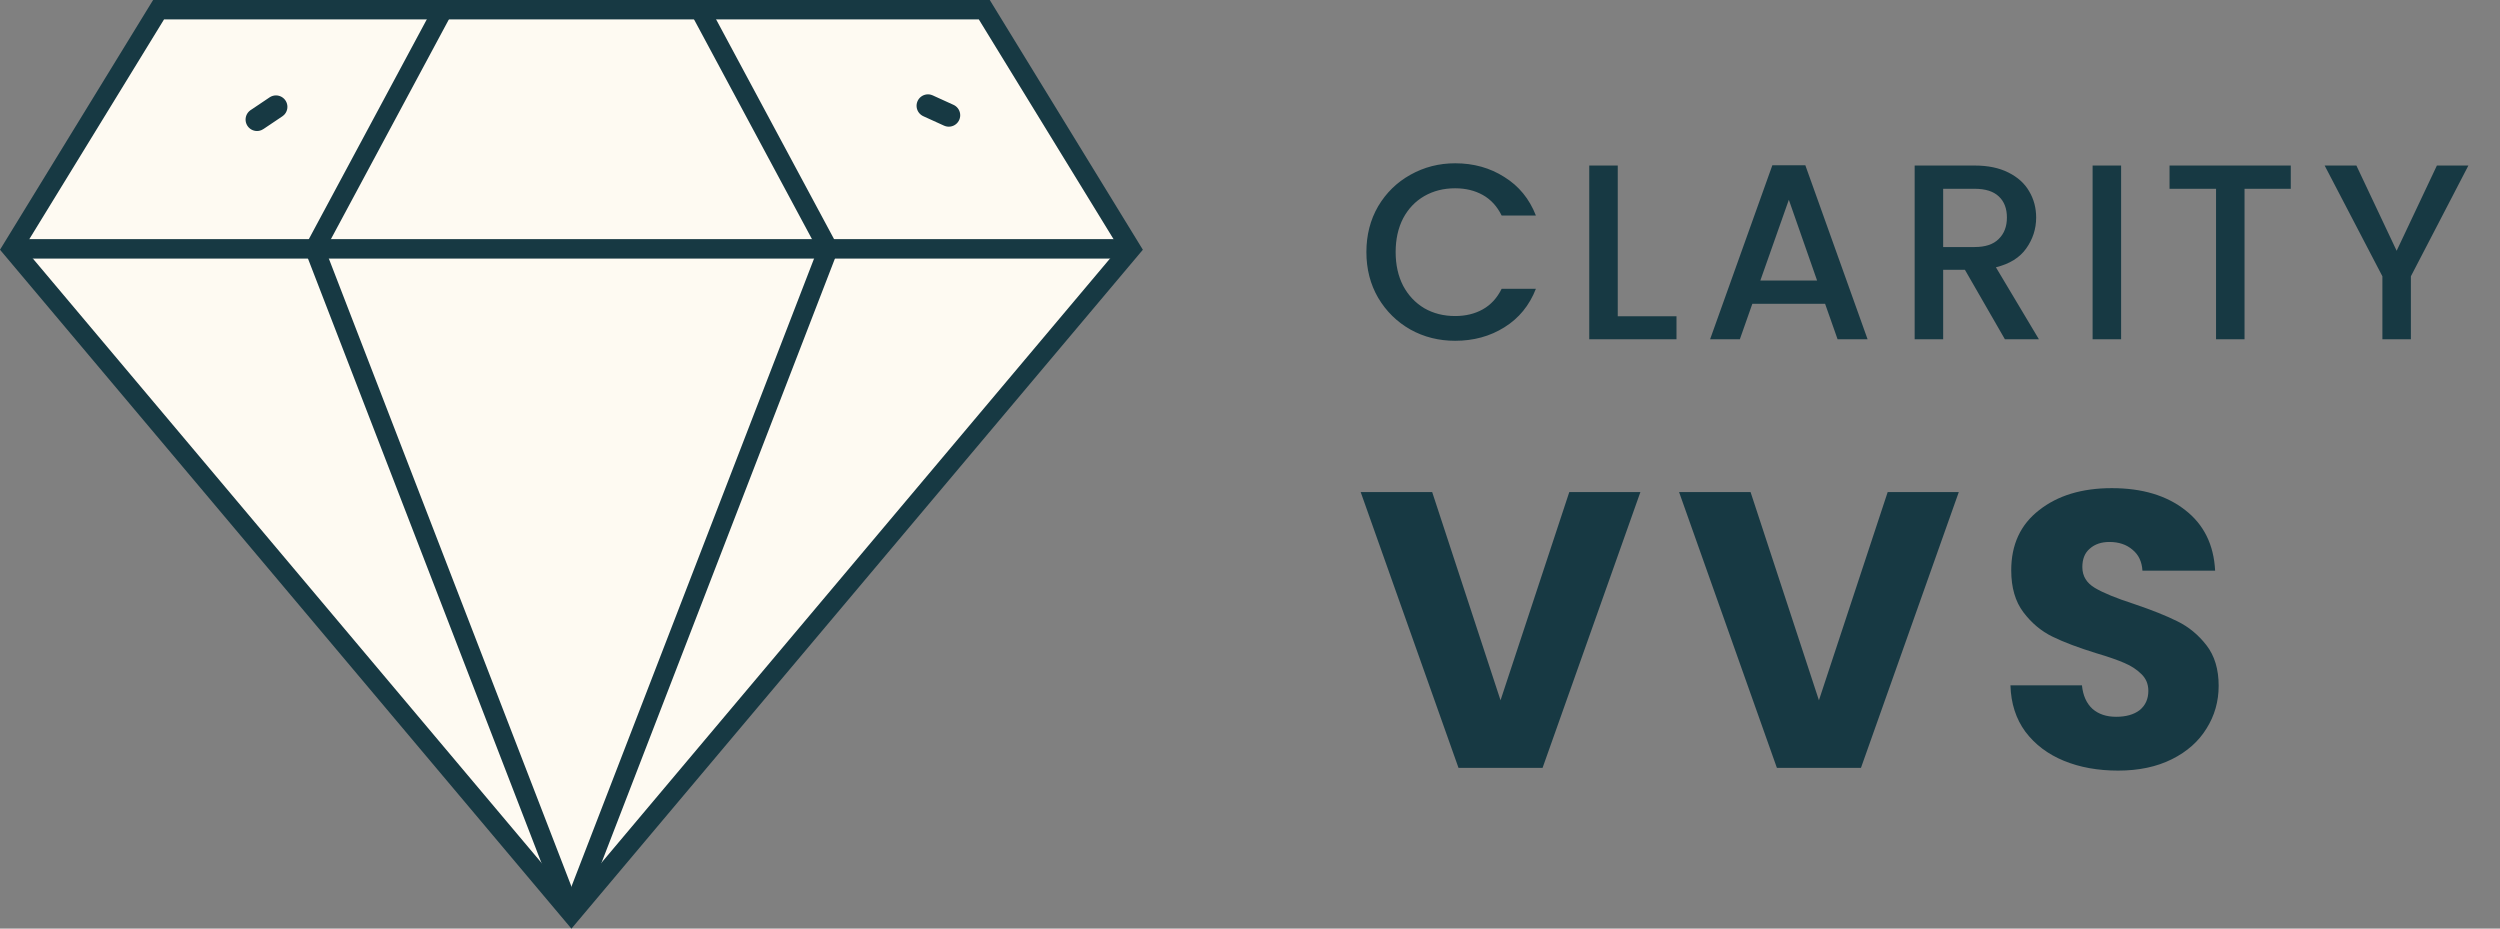
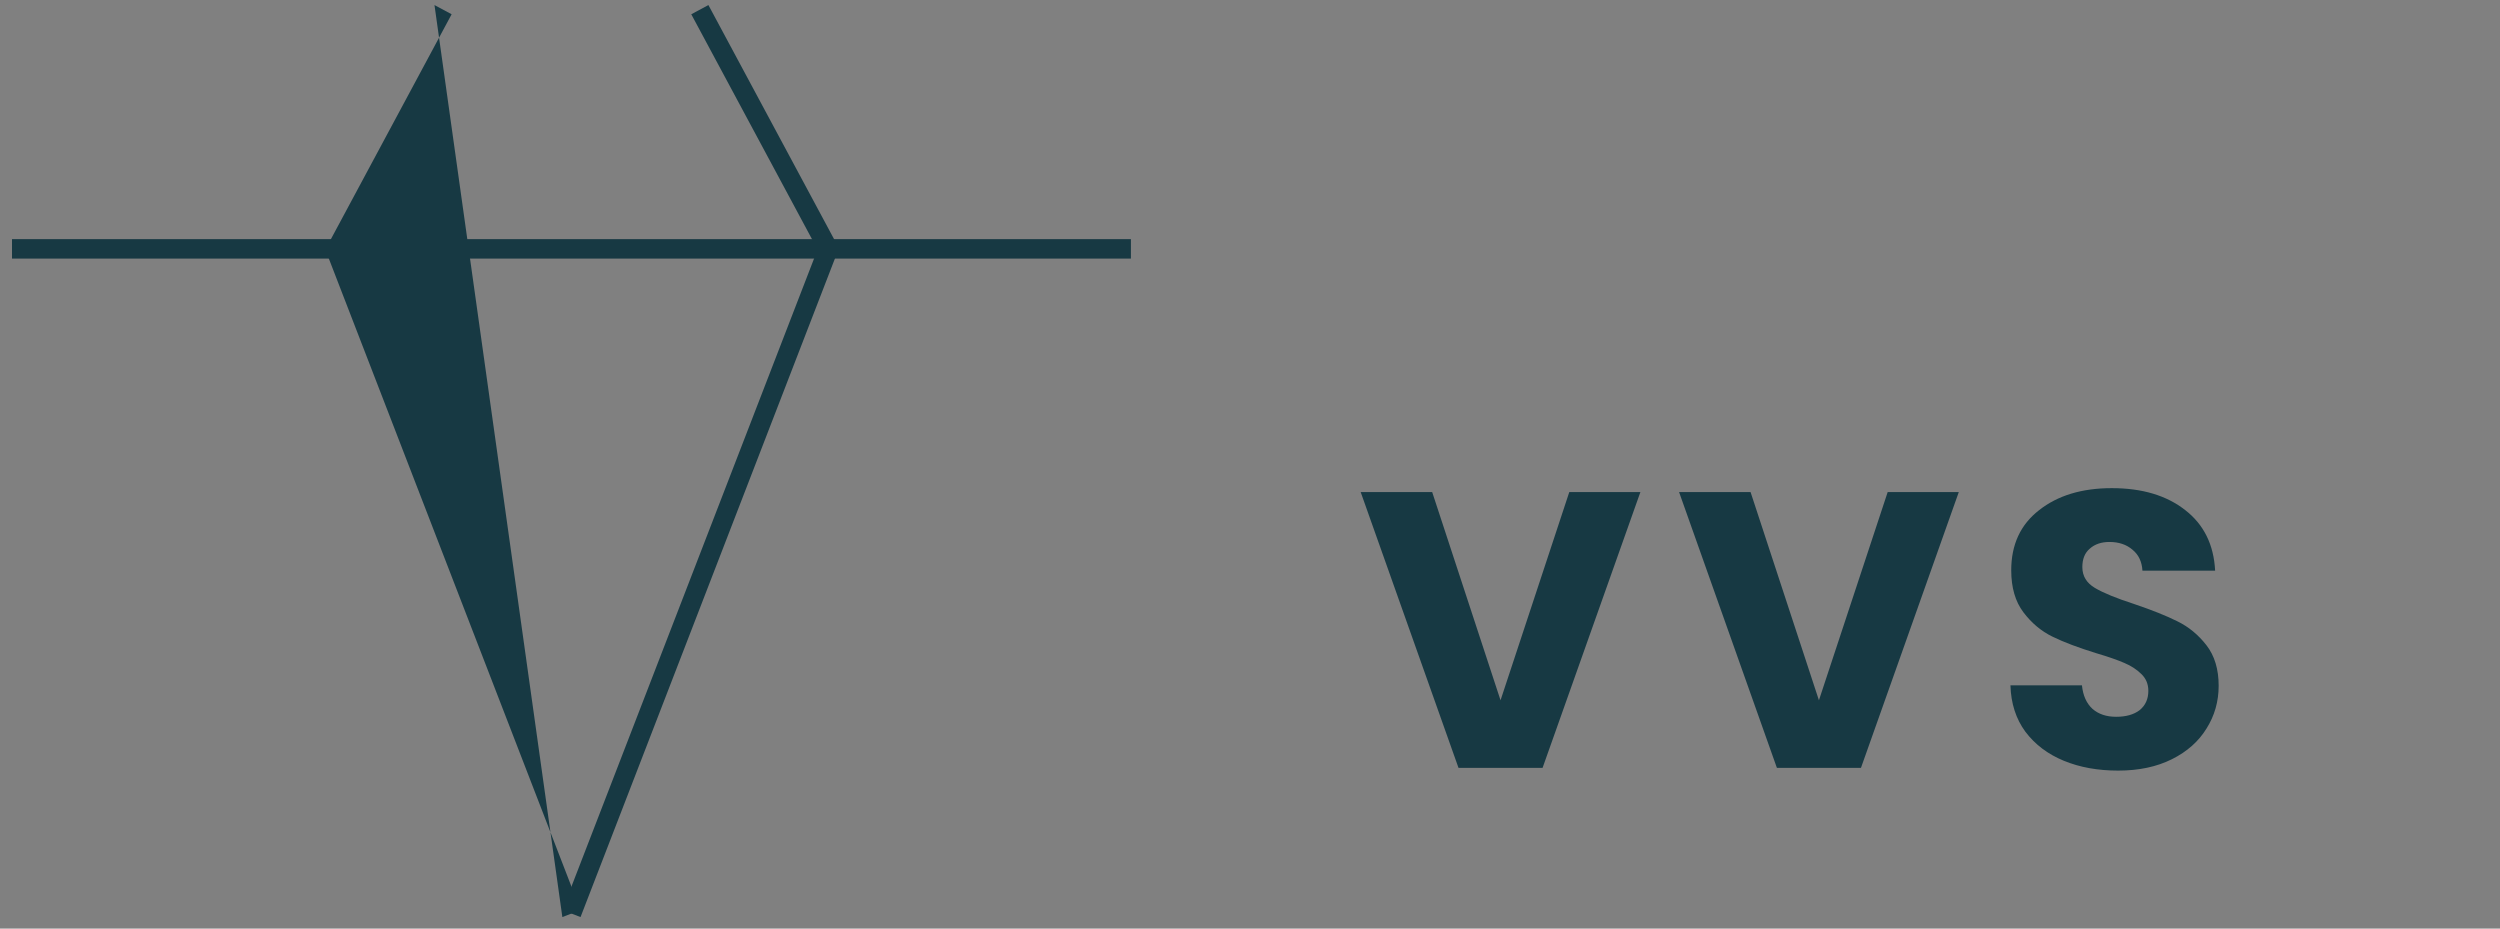
<svg xmlns="http://www.w3.org/2000/svg" width="140" height="52" viewBox="0 0 140 52" fill="none">
  <rect x="0" y="0" width="140" height="52" fill="#808080" stroke="none" />
-   <path d="M8.96 0.805L0.64 14.245L32 51.365L63.36 14.245L55.04 0.805H8.96Z" fill="#FEFAF2" />
-   <path d="M1.34 13.884L32 50.312L62.66 13.884L54.813 1.085H9.187L1.34 13.884ZM8.577 -0.005H55.424L64 13.985L32 52.005L0 13.985L8.577 -0.005Z" fill="#173943" />
  <path d="M0.672 14.481V13.391H63.331V14.481H0.672Z" fill="#173943" />
-   <path d="M32.509 50.963L31.492 51.356L17.022 13.899L24.331 0.283L25.291 0.799L18.219 13.973L32.509 50.963Z" fill="#173943" />
+   <path d="M32.509 50.963L31.492 51.356L24.331 0.283L25.291 0.799L18.219 13.973L32.509 50.963Z" fill="#173943" />
  <path d="M38.711 0.799L39.671 0.283L46.98 13.899L32.51 51.356L31.493 50.963L45.783 13.973L38.711 0.799Z" fill="#173943" />
-   <path d="M15.455 5.983C12.334 8.117 12.846 7.482 12.996 7.959" stroke="#173943" stroke-width="1.28" stroke-linecap="round" stroke-dasharray="1.28 2.56" />
-   <path d="M53.132 6.454C49.679 4.915 50.487 5.018 50.161 5.397" stroke="#173943" stroke-width="1.28" stroke-linecap="round" stroke-dasharray="1.28 2.56" />
-   <path d="M76.518 14.114C76.518 13.162 76.737 12.308 77.176 11.552C77.624 10.796 78.226 10.208 78.982 9.788C79.747 9.359 80.583 9.144 81.488 9.144C82.524 9.144 83.443 9.401 84.246 9.914C85.058 10.418 85.646 11.137 86.01 12.07H84.092C83.84 11.557 83.49 11.174 83.042 10.922C82.594 10.67 82.076 10.544 81.488 10.544C80.844 10.544 80.27 10.689 79.766 10.978C79.262 11.267 78.865 11.683 78.576 12.224C78.296 12.765 78.156 13.395 78.156 14.114C78.156 14.833 78.296 15.463 78.576 16.004C78.865 16.545 79.262 16.965 79.766 17.264C80.27 17.553 80.844 17.698 81.488 17.698C82.076 17.698 82.594 17.572 83.042 17.32C83.49 17.068 83.84 16.685 84.092 16.172H86.01C85.646 17.105 85.058 17.824 84.246 18.328C83.443 18.832 82.524 19.084 81.488 19.084C80.573 19.084 79.738 18.874 78.982 18.454C78.226 18.025 77.624 17.432 77.176 16.676C76.737 15.92 76.518 15.066 76.518 14.114ZM90.594 17.712H93.884V19H88.998V9.27H90.594V17.712ZM102.205 17.012H98.131L97.431 19H95.765L99.251 9.256H101.099L104.585 19H102.905L102.205 17.012ZM101.757 15.71L100.175 11.188L98.579 15.71H101.757ZM112.275 19L110.035 15.108H108.817V19H107.221V9.27H110.581C111.327 9.27 111.957 9.401 112.471 9.662C112.993 9.923 113.381 10.273 113.633 10.712C113.894 11.151 114.025 11.641 114.025 12.182C114.025 12.817 113.838 13.395 113.465 13.918C113.101 14.431 112.536 14.781 111.771 14.968L114.179 19H112.275ZM108.817 13.834H110.581C111.178 13.834 111.626 13.685 111.925 13.386C112.233 13.087 112.387 12.686 112.387 12.182C112.387 11.678 112.237 11.286 111.939 11.006C111.64 10.717 111.187 10.572 110.581 10.572H108.817V13.834ZM118.782 9.27V19H117.186V9.27H118.782ZM128.284 9.27V10.572H125.694V19H124.098V10.572H121.494V9.27H128.284ZM138.23 9.27L135.01 15.472V19H133.414V15.472L130.18 9.27H131.958L134.212 14.044L136.466 9.27H138.23Z" fill="#173943" />
  <path d="M91.862 27.556L86.384 43H81.676L76.198 27.556H80.202L84.03 39.216L87.88 27.556H91.862ZM109.692 27.556L104.214 43H99.506L94.028 27.556H98.032L101.86 39.216L105.71 27.556H109.692ZM118.613 43.154C117.483 43.154 116.471 42.971 115.577 42.604C114.682 42.237 113.963 41.695 113.421 40.976C112.893 40.257 112.614 39.392 112.585 38.38H116.589C116.647 38.952 116.845 39.392 117.183 39.7C117.52 39.993 117.96 40.14 118.503 40.14C119.06 40.14 119.5 40.015 119.823 39.766C120.145 39.502 120.307 39.143 120.307 38.688C120.307 38.307 120.175 37.991 119.911 37.742C119.661 37.493 119.346 37.287 118.965 37.126C118.598 36.965 118.07 36.781 117.381 36.576C116.383 36.268 115.569 35.96 114.939 35.652C114.308 35.344 113.765 34.889 113.311 34.288C112.856 33.687 112.629 32.902 112.629 31.934C112.629 30.497 113.149 29.375 114.191 28.568C115.232 27.747 116.589 27.336 118.261 27.336C119.962 27.336 121.333 27.747 122.375 28.568C123.416 29.375 123.973 30.504 124.047 31.956H119.977C119.947 31.457 119.764 31.069 119.427 30.79C119.089 30.497 118.657 30.35 118.129 30.35C117.674 30.35 117.307 30.475 117.029 30.724C116.75 30.959 116.611 31.303 116.611 31.758C116.611 32.257 116.845 32.645 117.315 32.924C117.784 33.203 118.517 33.503 119.515 33.826C120.512 34.163 121.319 34.486 121.935 34.794C122.565 35.102 123.108 35.549 123.563 36.136C124.017 36.723 124.245 37.478 124.245 38.402C124.245 39.282 124.017 40.081 123.563 40.8C123.123 41.519 122.477 42.091 121.627 42.516C120.776 42.941 119.771 43.154 118.613 43.154Z" fill="#173943" />
</svg>